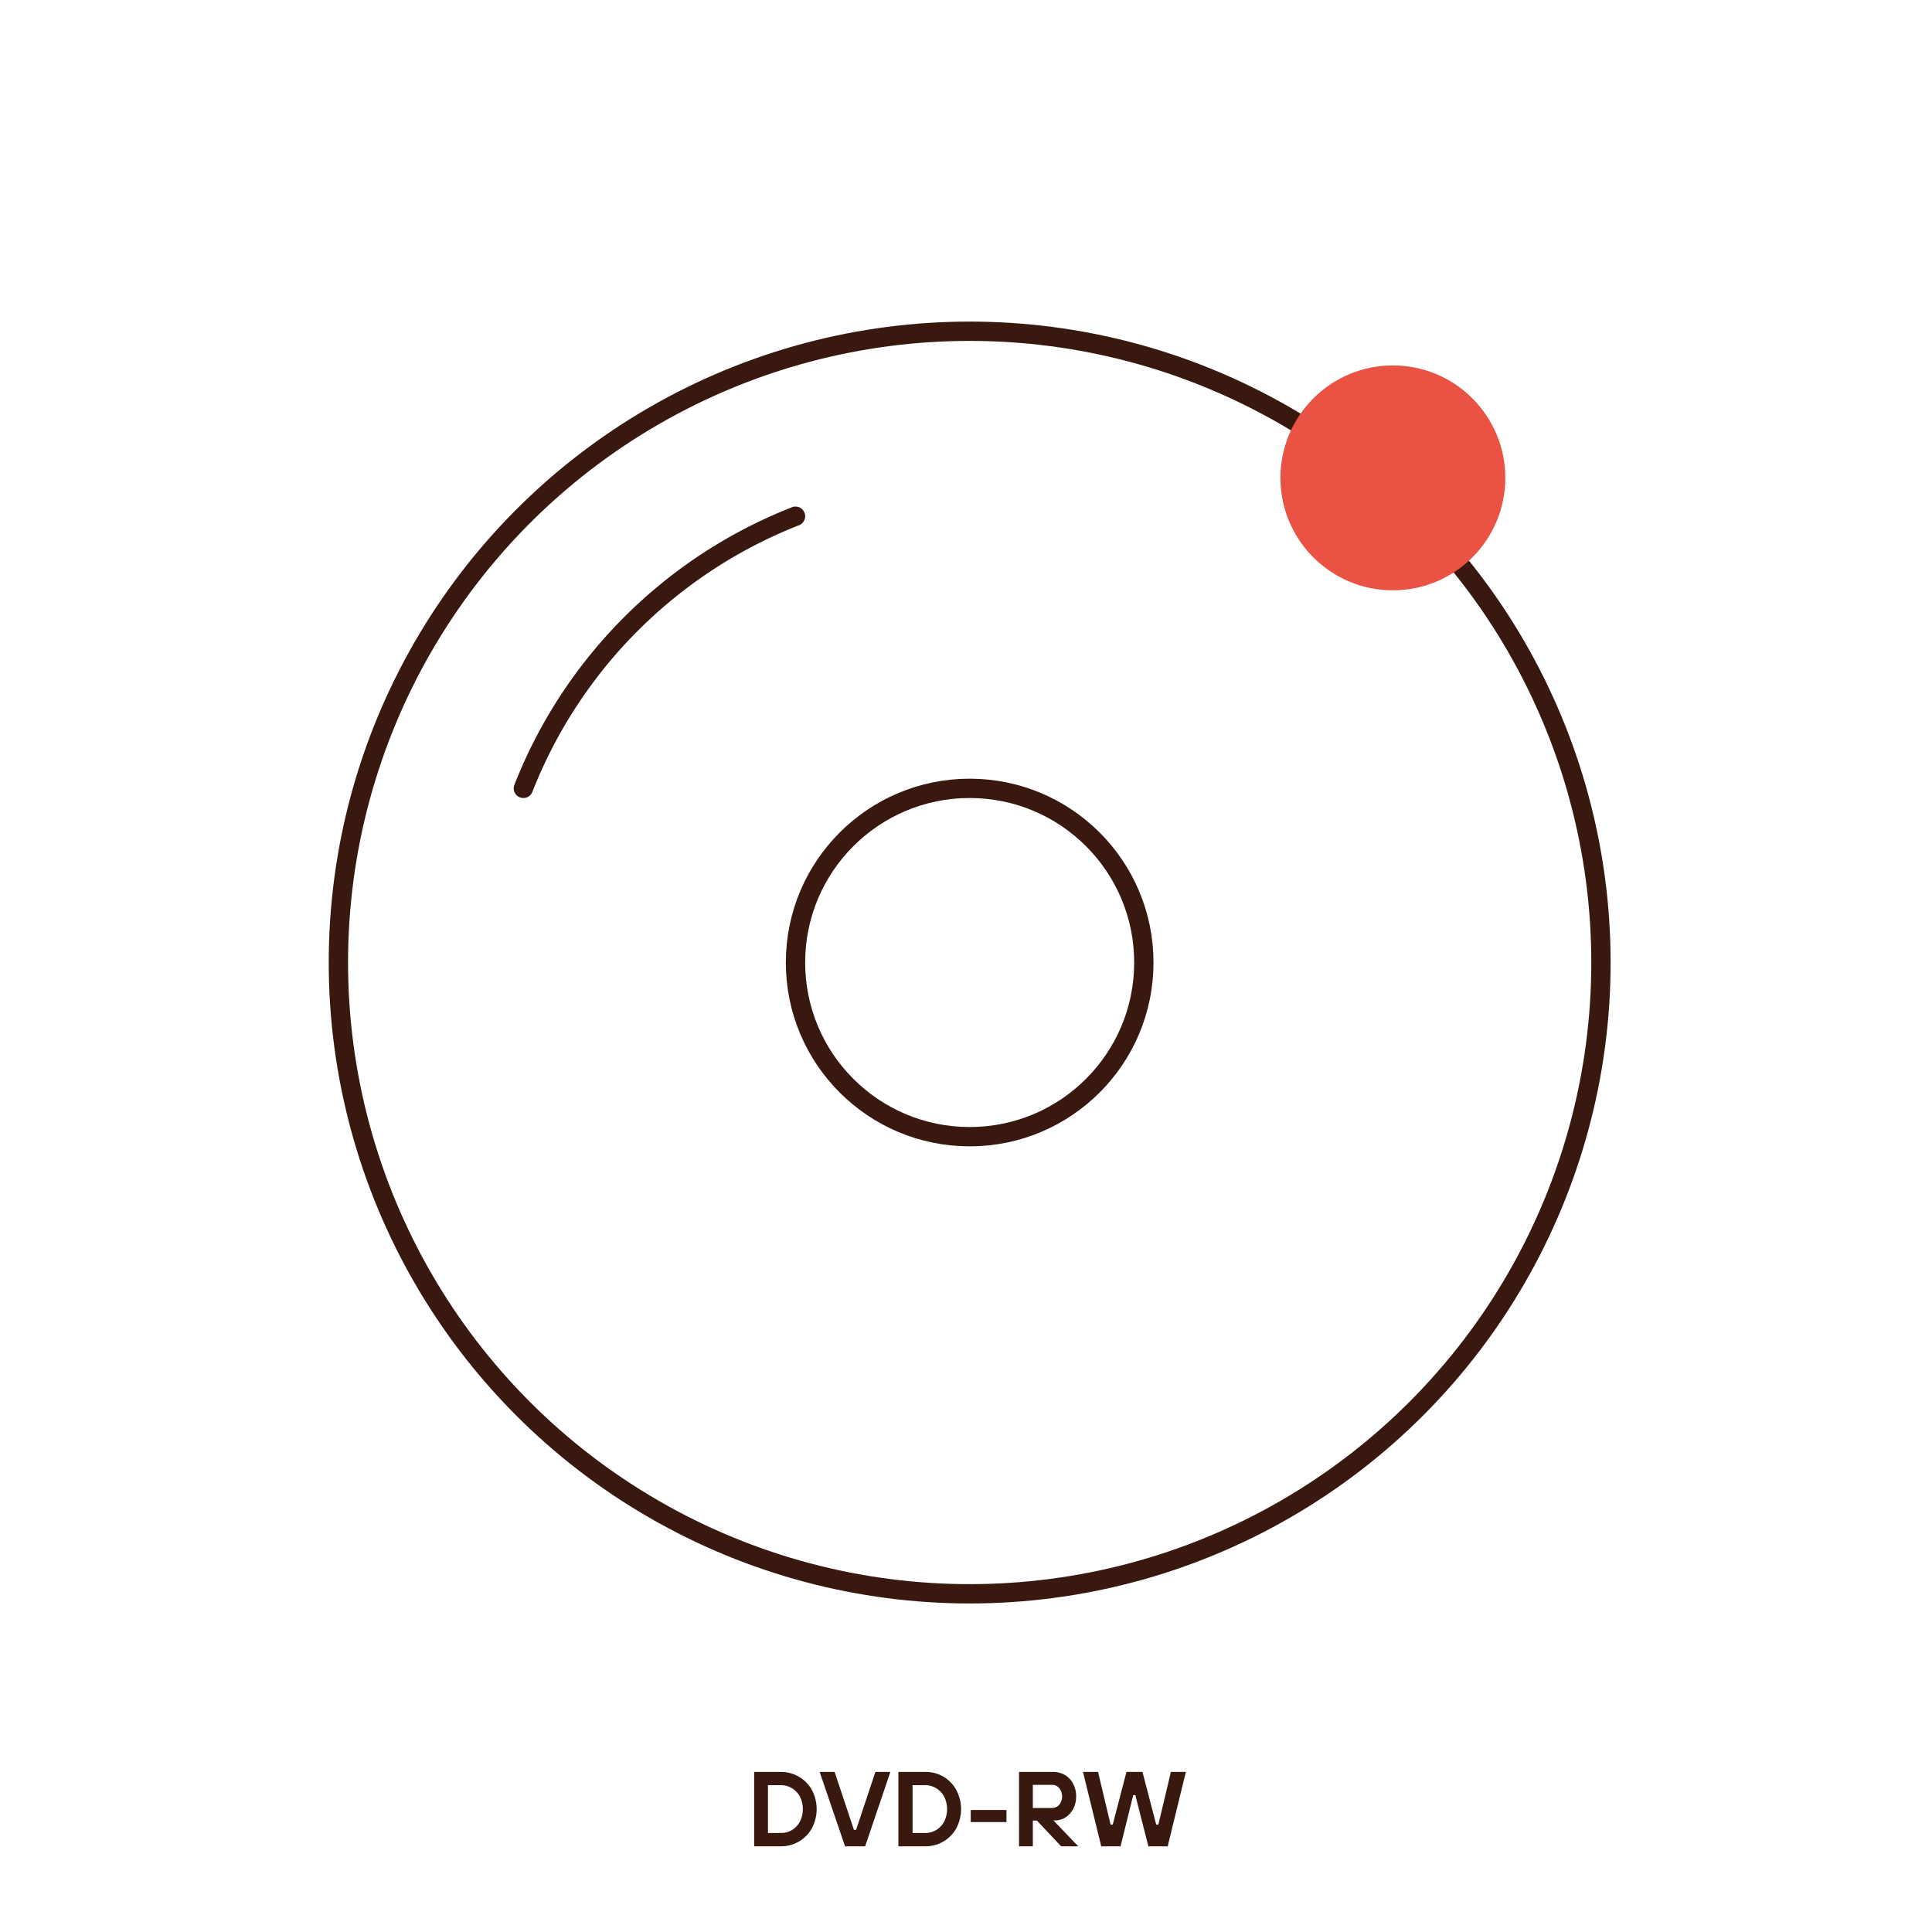
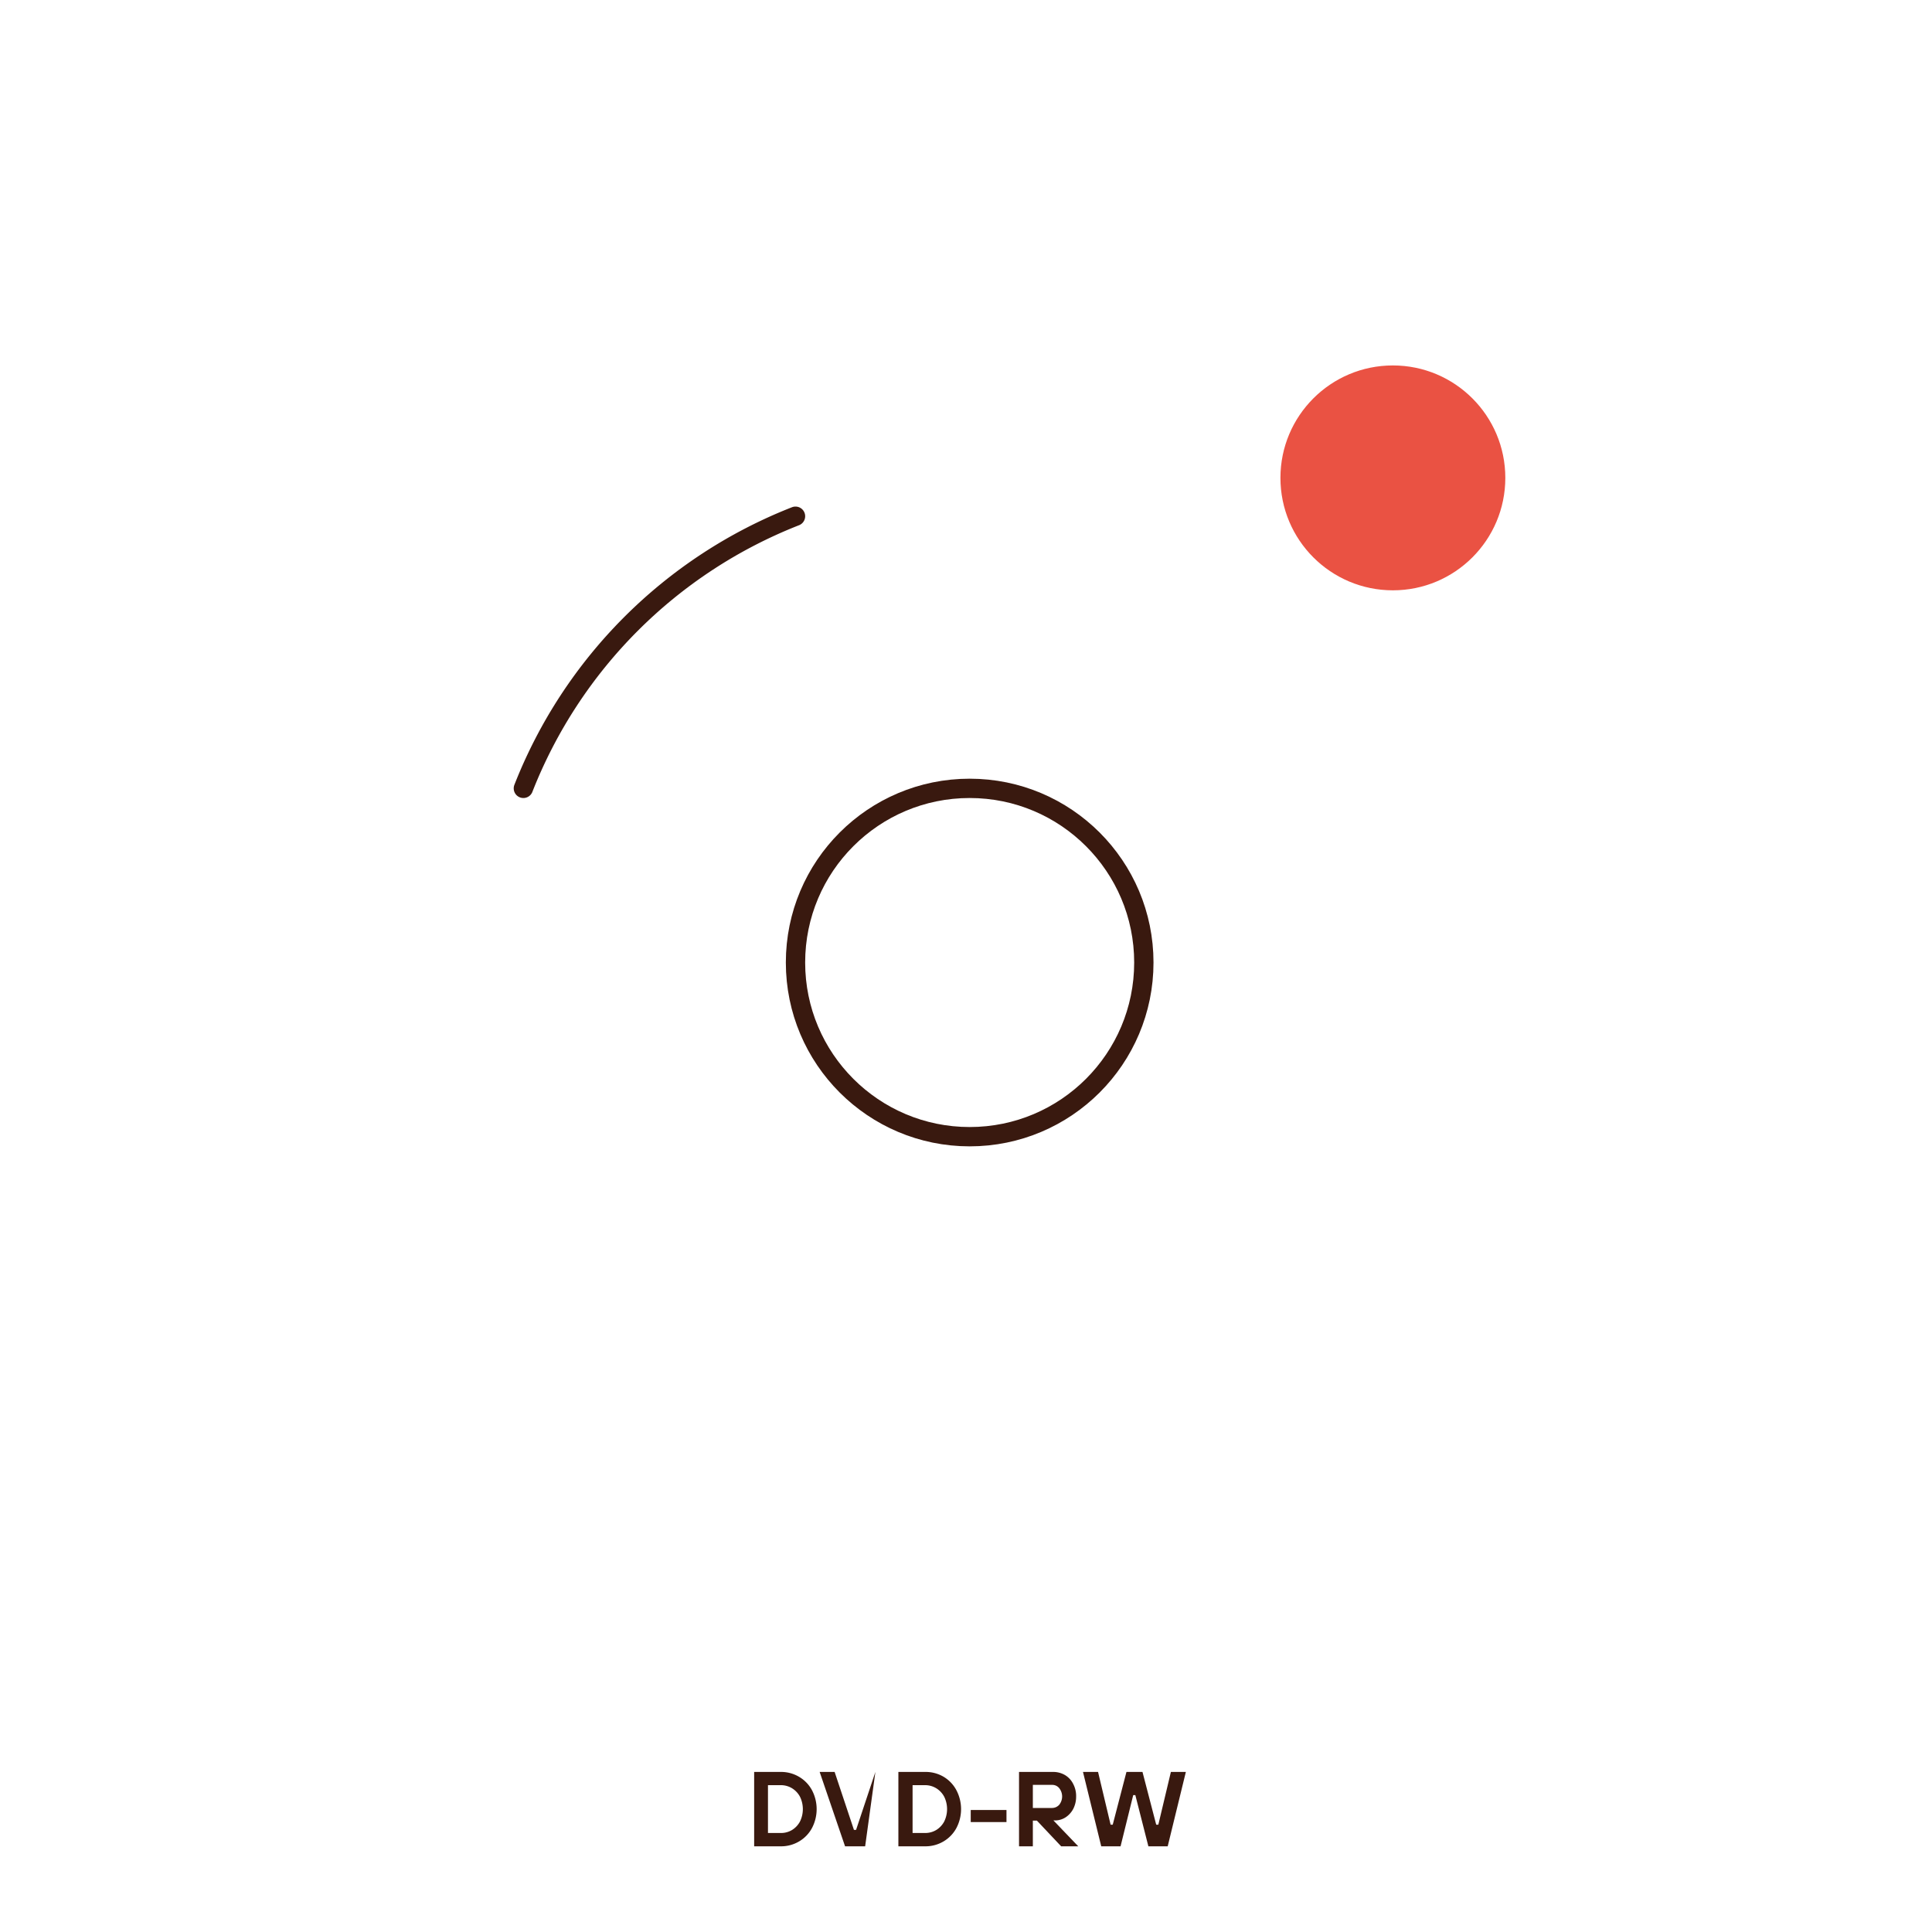
<svg xmlns="http://www.w3.org/2000/svg" id="Warstwa_1" data-name="Warstwa 1" viewBox="0 0 200 200">
  <defs>
    <style>.cls-1{fill:none;stroke:#39190f;stroke-linecap:round;stroke-linejoin:round;stroke-width:2px;}.cls-2{fill:#39190f;}.cls-3{fill:#ea5243;}</style>
  </defs>
-   <circle class="cls-1" cx="100.38" cy="99.64" r="65.35" />
  <path class="cls-1" d="M54.18,81.61A49.79,49.79,0,0,1,82.35,53.44" />
  <circle class="cls-1" cx="100.38" cy="99.64" r="18.03" />
  <path class="cls-2" d="M78.07,191.13v-7.7h2.76a3.65,3.65,0,0,1,1.88.5,3.56,3.56,0,0,1,1.34,1.38,4.21,4.21,0,0,1,0,3.94,3.56,3.56,0,0,1-1.34,1.38,3.65,3.65,0,0,1-1.88.5Zm2.76-1.38a2.19,2.19,0,0,0,1.16-.31,2.29,2.29,0,0,0,.82-.87,2.92,2.92,0,0,0,0-2.58,2.29,2.29,0,0,0-.82-.87,2.2,2.2,0,0,0-1.16-.32H79.5v4.95Z" />
-   <path class="cls-2" d="M89.56,191.13H87.48l-2.63-7.7H86.4l2,6h.22l2-6h1.55Z" />
+   <path class="cls-2" d="M89.56,191.13H87.48l-2.63-7.7H86.4l2,6h.22l2-6Z" />
  <path class="cls-2" d="M93,191.13v-7.7H95.8a3.65,3.65,0,0,1,1.88.5A3.56,3.56,0,0,1,99,185.31a4.21,4.21,0,0,1,0,3.94,3.56,3.56,0,0,1-1.34,1.38,3.65,3.65,0,0,1-1.88.5Zm2.76-1.38a2.19,2.19,0,0,0,1.16-.31,2.29,2.29,0,0,0,.82-.87,2.92,2.92,0,0,0,0-2.58,2.29,2.29,0,0,0-.82-.87,2.2,2.2,0,0,0-1.16-.32H94.47v4.95Z" />
  <path class="cls-2" d="M104.19,188.62h-3.7v-1.25h3.7Z" />
  <path class="cls-2" d="M109.05,188.45l2.57,2.68h-1.77l-2.51-2.66h-.42v2.66h-1.43v-7.7H109a2.41,2.41,0,0,1,1.24.32,2.2,2.2,0,0,1,.85.91,2.68,2.68,0,0,1,.31,1.32,2.78,2.78,0,0,1-.29,1.26,2.38,2.38,0,0,1-.8.89,2,2,0,0,1-1.1.32Zm-2.13-1.29h2a1,1,0,0,0,.73-.33,1.38,1.38,0,0,0,0-1.72.92.92,0,0,0-.73-.34h-2Z" />
  <path class="cls-2" d="M116,191.13h-2l-1.89-7.7h1.56l1.3,5.46h.22l1.42-5.46h1.66l1.42,5.46h.22l1.3-5.46h1.55l-1.88,7.7h-2l-1.35-5.3h-.22Z" />
  <circle class="cls-3" cx="144.19" cy="49.47" r="11.64" />
</svg>